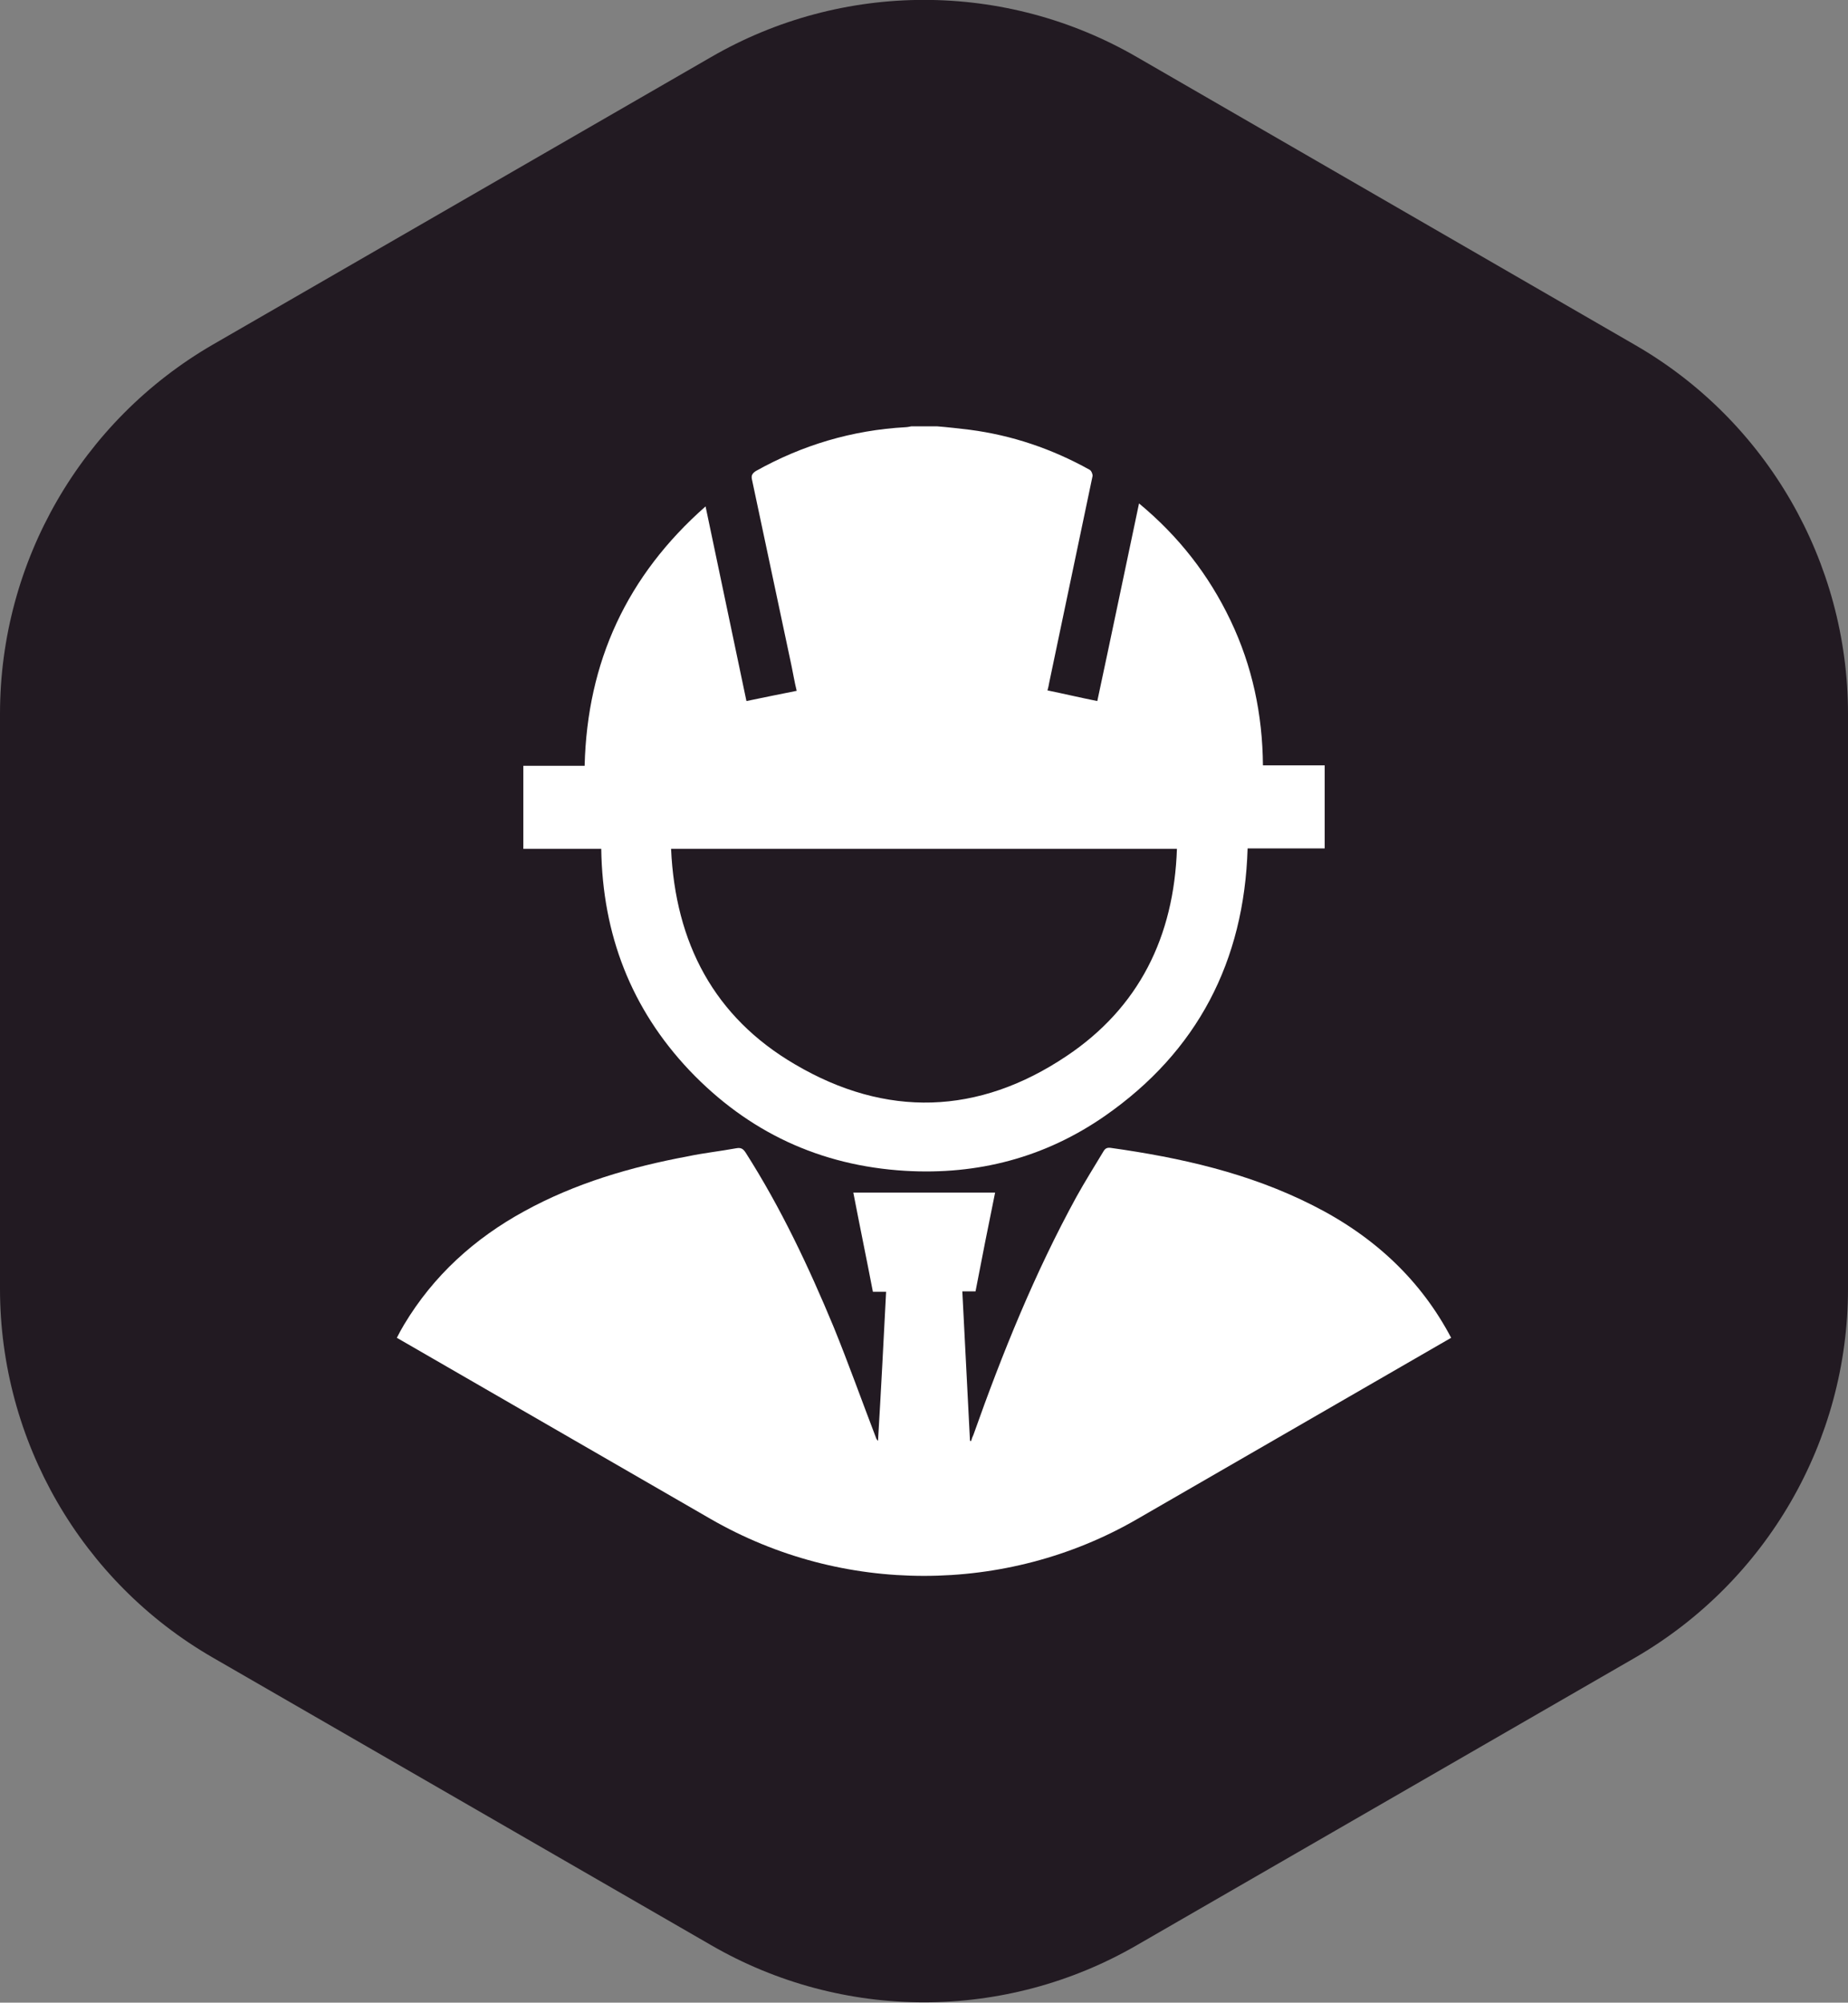
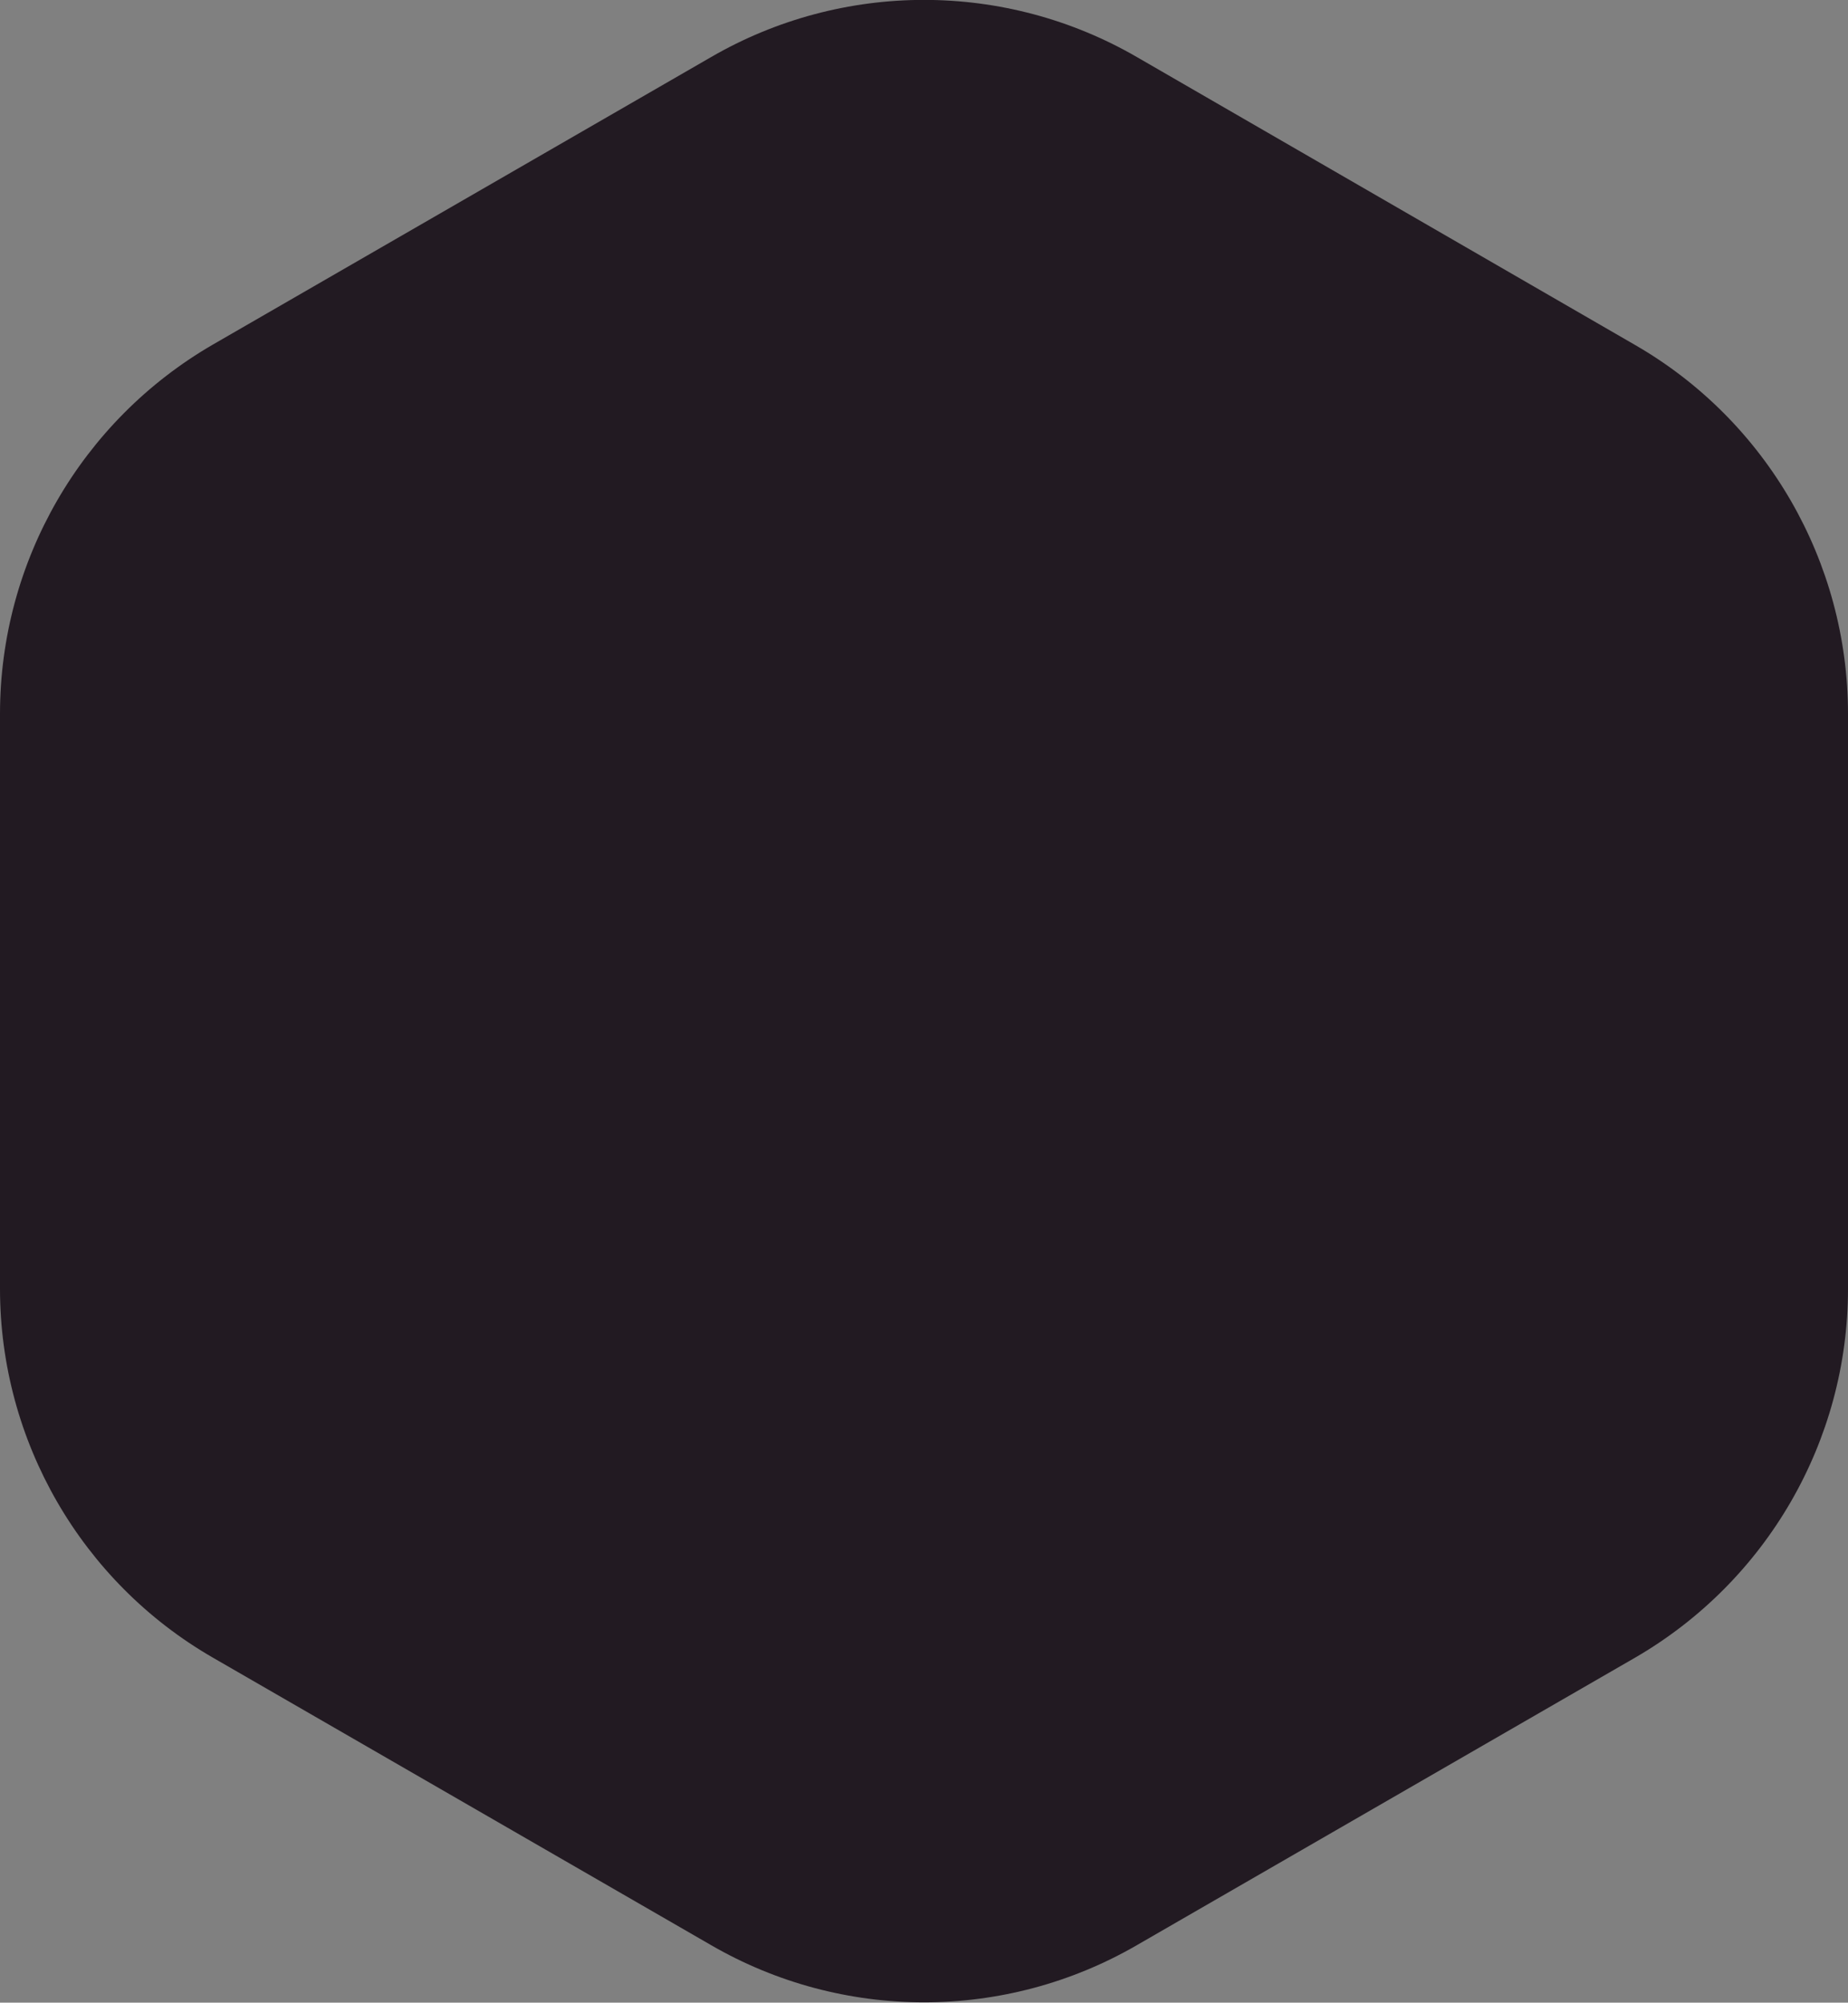
<svg xmlns="http://www.w3.org/2000/svg" id="Layer_2" data-name="Layer 2" viewBox="0 0 43.4 47.02">
  <rect x="0" y="0" width="43.4" height="47.02" fill="#808080" stroke="none" />
  <defs>
    <style>
      .cls-1 {
        fill: #fff;
      }

      .cls-2 {
        fill: #221a22;
      }
    </style>
  </defs>
  <g id="Layer_1-2" data-name="Layer 1">
    <path class="cls-2" d="m43.4,30.26v-13.5c0-3.57-1.91-6.88-5-8.66L26.7,1.34c-3.09-1.79-6.91-1.79-10,0l-11.7,6.75C1.91,9.88,0,13.18,0,16.76v13.5c0,3.57,1.91,6.88,5,8.66l11.7,6.75c3.09,1.79,6.91,1.79,10,0l11.7-6.75c3.09-1.79,5-5.09,5-8.66Z" />
    <g>
-       <path class="cls-1" d="m34.08,31.41l-7.38,4.26c-1.54.89-3.27,1.33-5,1.33s-3.45-.44-5-1.33l-7.38-4.26c.05-.1.11-.21.17-.31.69-1.15,1.65-2.02,2.82-2.66,1.2-.66,2.5-1.04,3.84-1.29.38-.08.76-.12,1.14-.19.11-.02.16.01.22.1.83,1.3,1.48,2.68,2.07,4.1.35.86.66,1.73.99,2.59.01.03.02.05.05.08.07-1.16.13-2.33.19-3.5h-.31c-.15-.78-.31-1.55-.46-2.33h3.33c-.16.78-.31,1.54-.46,2.32h-.31c.06,1.18.12,2.34.18,3.51h.03c.01-.05.03-.1.05-.14.68-1.92,1.44-3.8,2.42-5.59.2-.36.42-.71.63-1.06.04-.07.08-.1.17-.09,1.64.23,3.25.59,4.75,1.35,1.47.74,2.55,1.78,3.25,3.11Z" />
-       <path class="cls-1" d="m29.66,17.97c-.01-1.2-.25-2.33-.76-3.4-.51-1.07-1.22-1.98-2.15-2.75-.33,1.56-.65,3.1-.98,4.64-.4-.08-.78-.17-1.17-.25.02-.07.03-.12.04-.18.34-1.62.68-3.24,1.02-4.86,0-.04-.03-.12-.07-.14-.88-.49-1.82-.81-2.82-.94-.25-.03-.51-.06-.76-.08h-.61s-.09.02-.13.02c-1.26.07-2.43.42-3.52,1.03-.09.06-.11.11-.09.2.31,1.46.62,2.92.93,4.38.04.19.07.38.12.58-.41.08-.79.16-1.18.24-.32-1.53-.64-3.04-.96-4.57-1.85,1.63-2.78,3.65-2.84,6.09h-1.44v1.95h1.83c.03,2.01.7,3.75,2.07,5.2,1.38,1.45,3.07,2.24,5.07,2.36,1.7.1,3.28-.31,4.69-1.29,2.17-1.51,3.27-3.63,3.35-6.28h1.81v-1.95h-1.45Zm-4.62,6.83c-2.06,1.38-4.23,1.45-6.37.19-1.9-1.11-2.81-2.85-2.91-5.06h11.88c-.07,2.06-.89,3.73-2.6,4.87Z" />
-     </g>
+       </g>
  </g>
</svg>